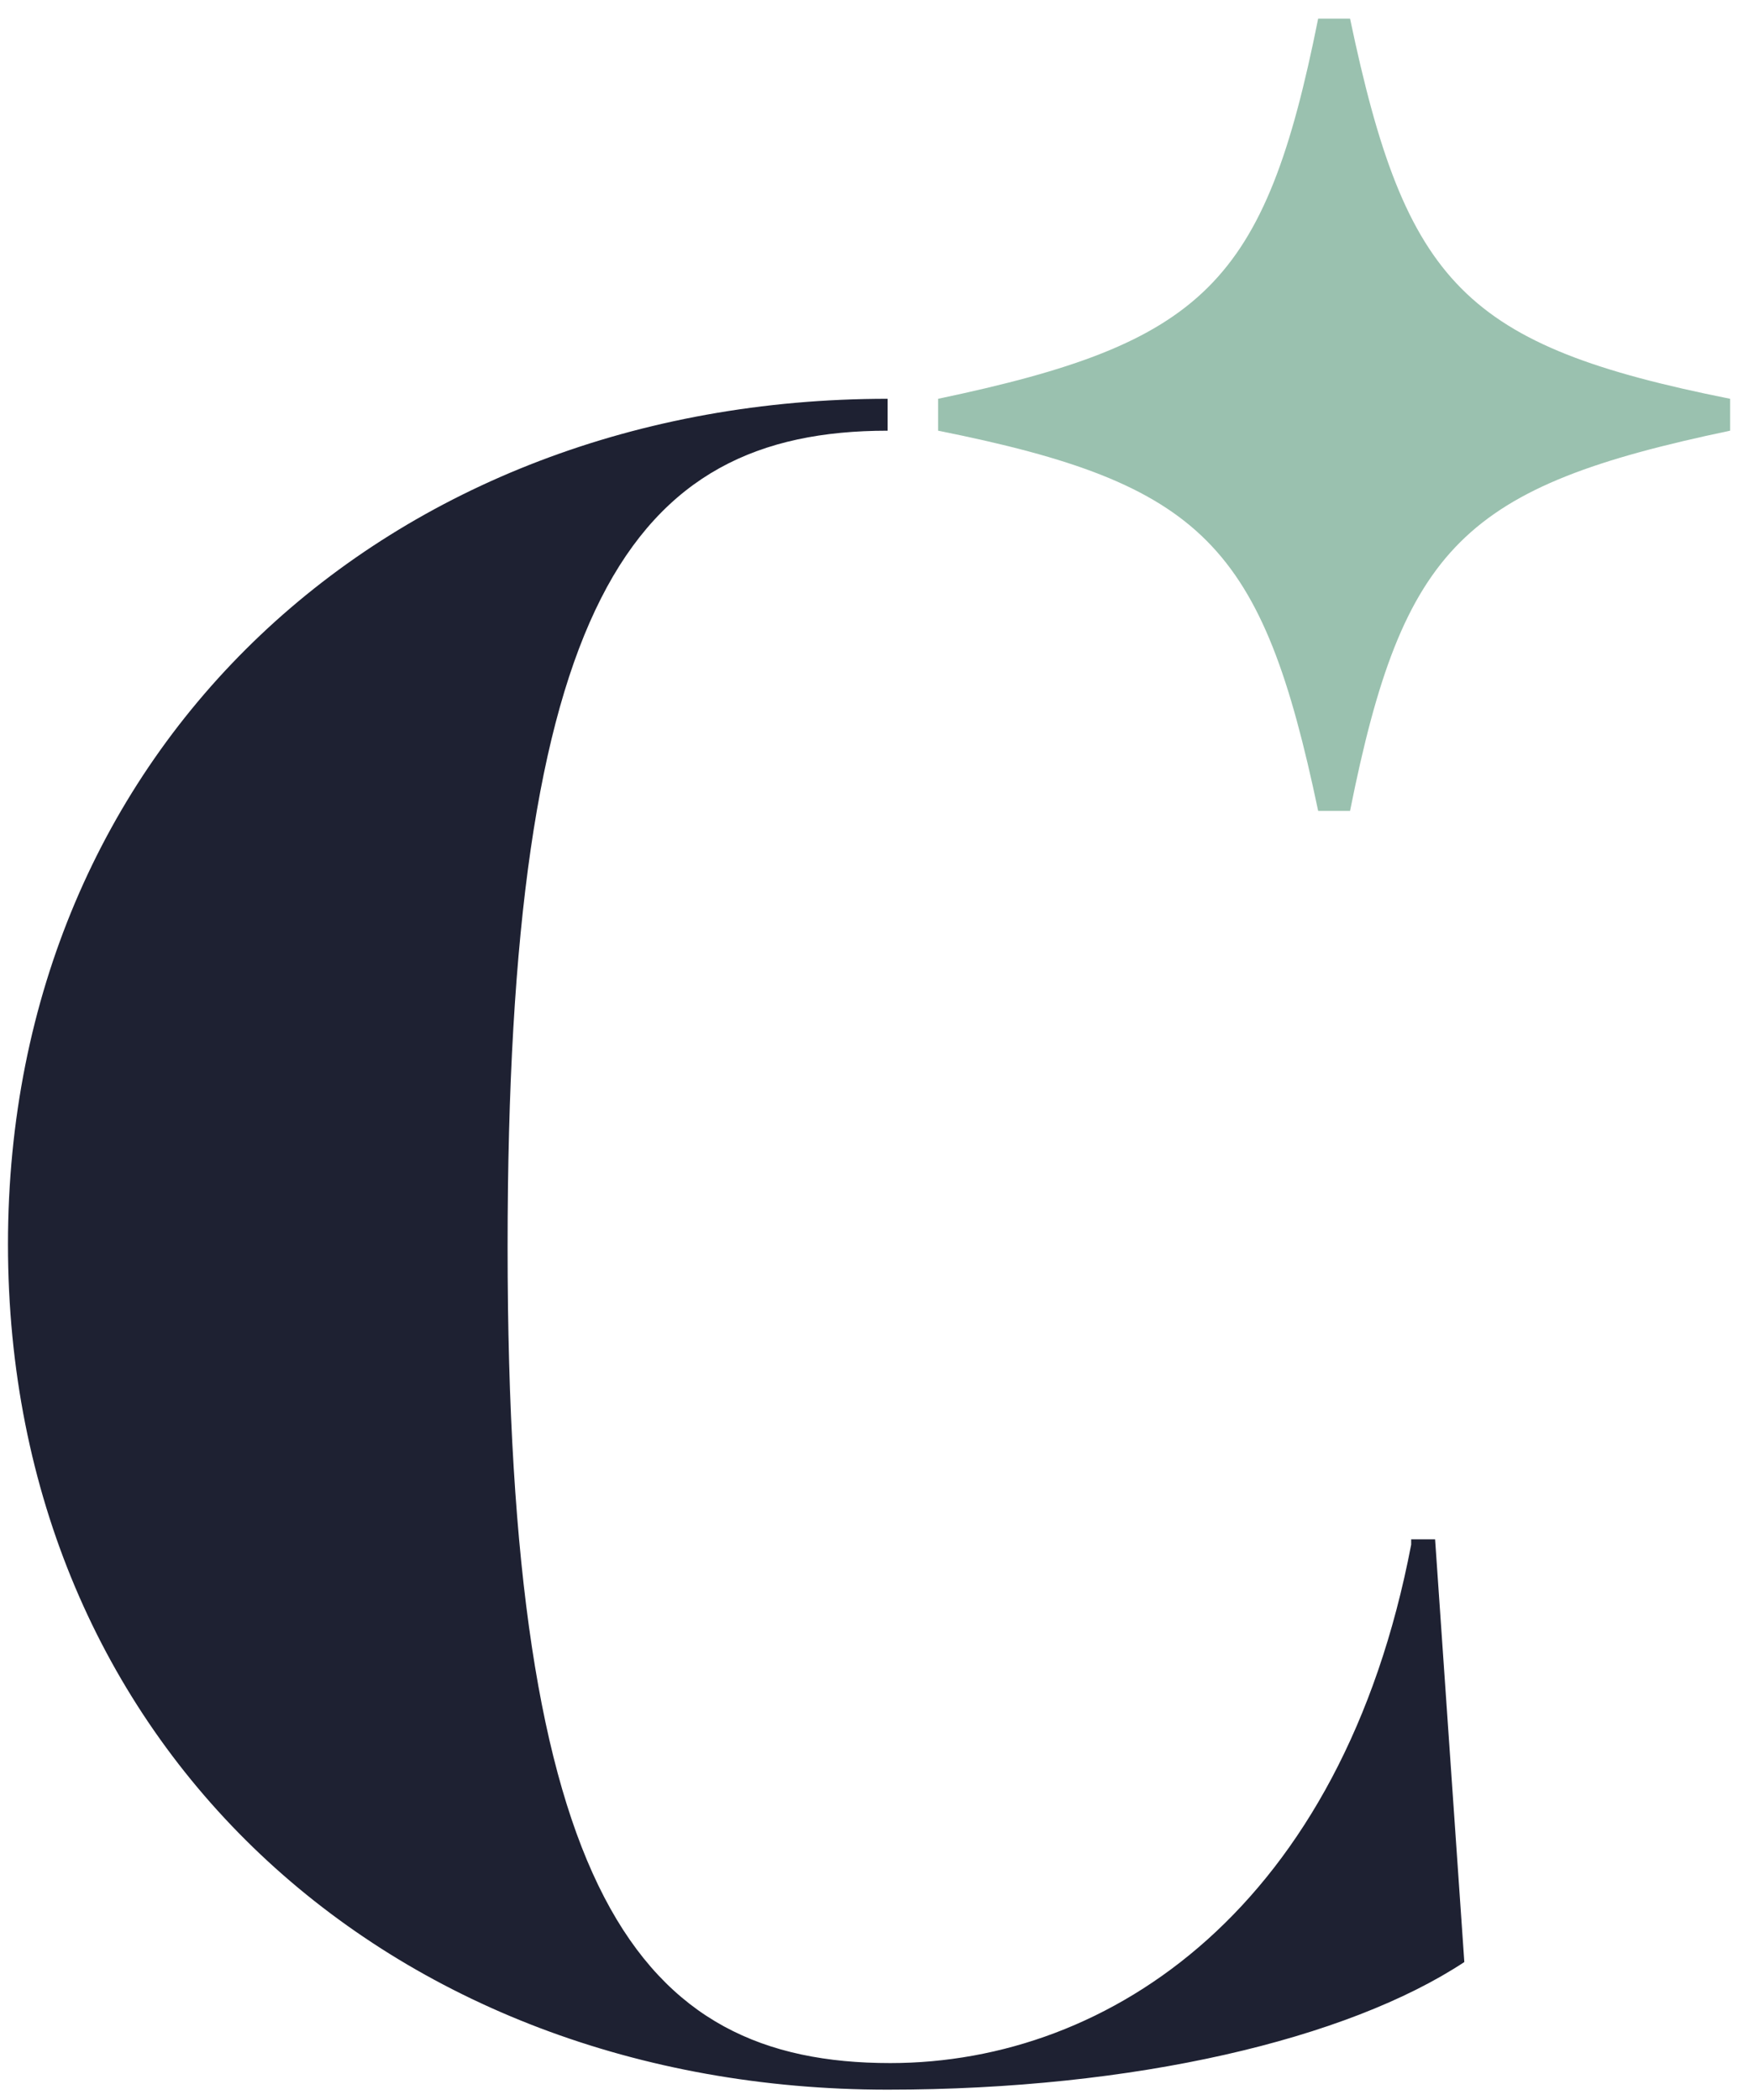
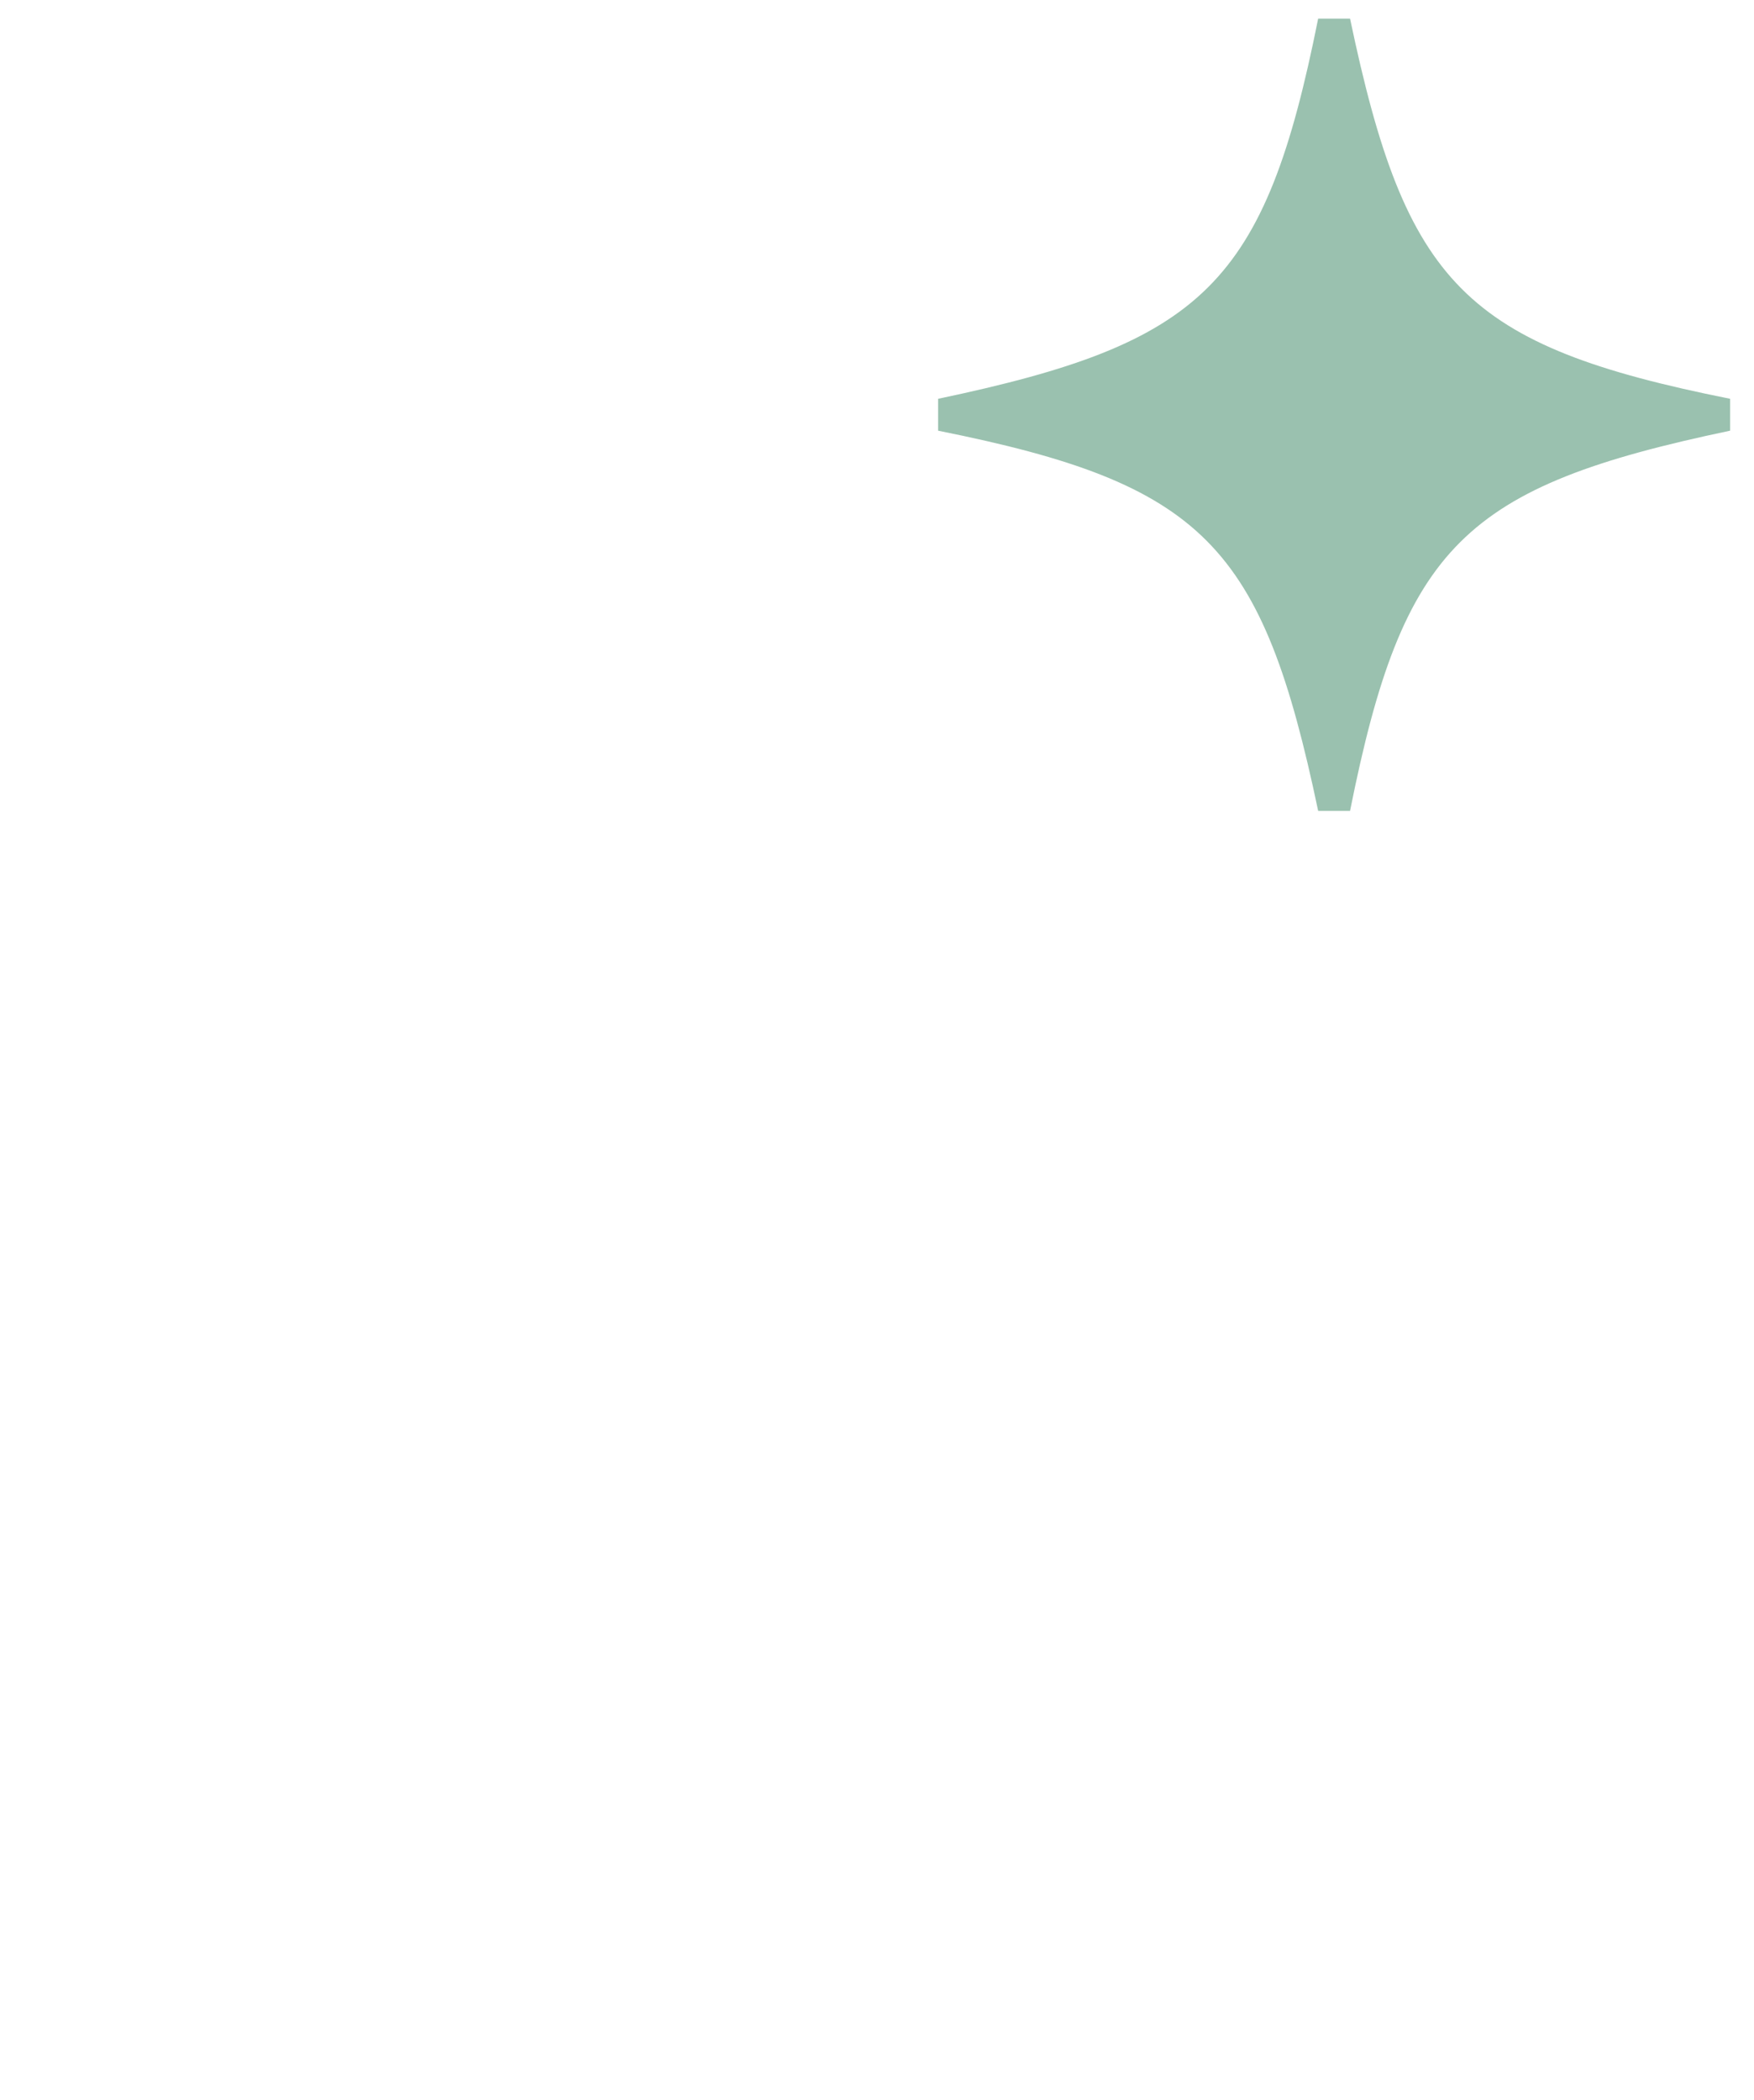
<svg xmlns="http://www.w3.org/2000/svg" width="66" height="79" viewBox="0 0 66 79" fill="none">
  <path d="M65.1 15C55.1 13 52.9 10.7 50.8 0.7H49.6C47.6 10.7 45.3 12.9 35.3 15V16.2C45.3 18.2 47.5 20.5 49.6 30.5H50.8C52.8 20.5 55.1 18.3 65.1 16.2V15Z" fill="#9AC1AF" />
-   <path d="M53.1 58.1C50.5 71.7 41.8 77.6 33.5 77.6C24 77.6 19.1 71.2 19.1 46.9C19.1 22.8 23.7 16.2 33.4 16.2V15C14.6 15 0.3 28.1 0.3 46.8C0.3 65.6 14.6 78.6 33.4 78.6C42.7 78.6 50.7 76.7 55.1 73.8L54 57.9H53.1V58.1Z" fill="#1E2132" />
</svg>